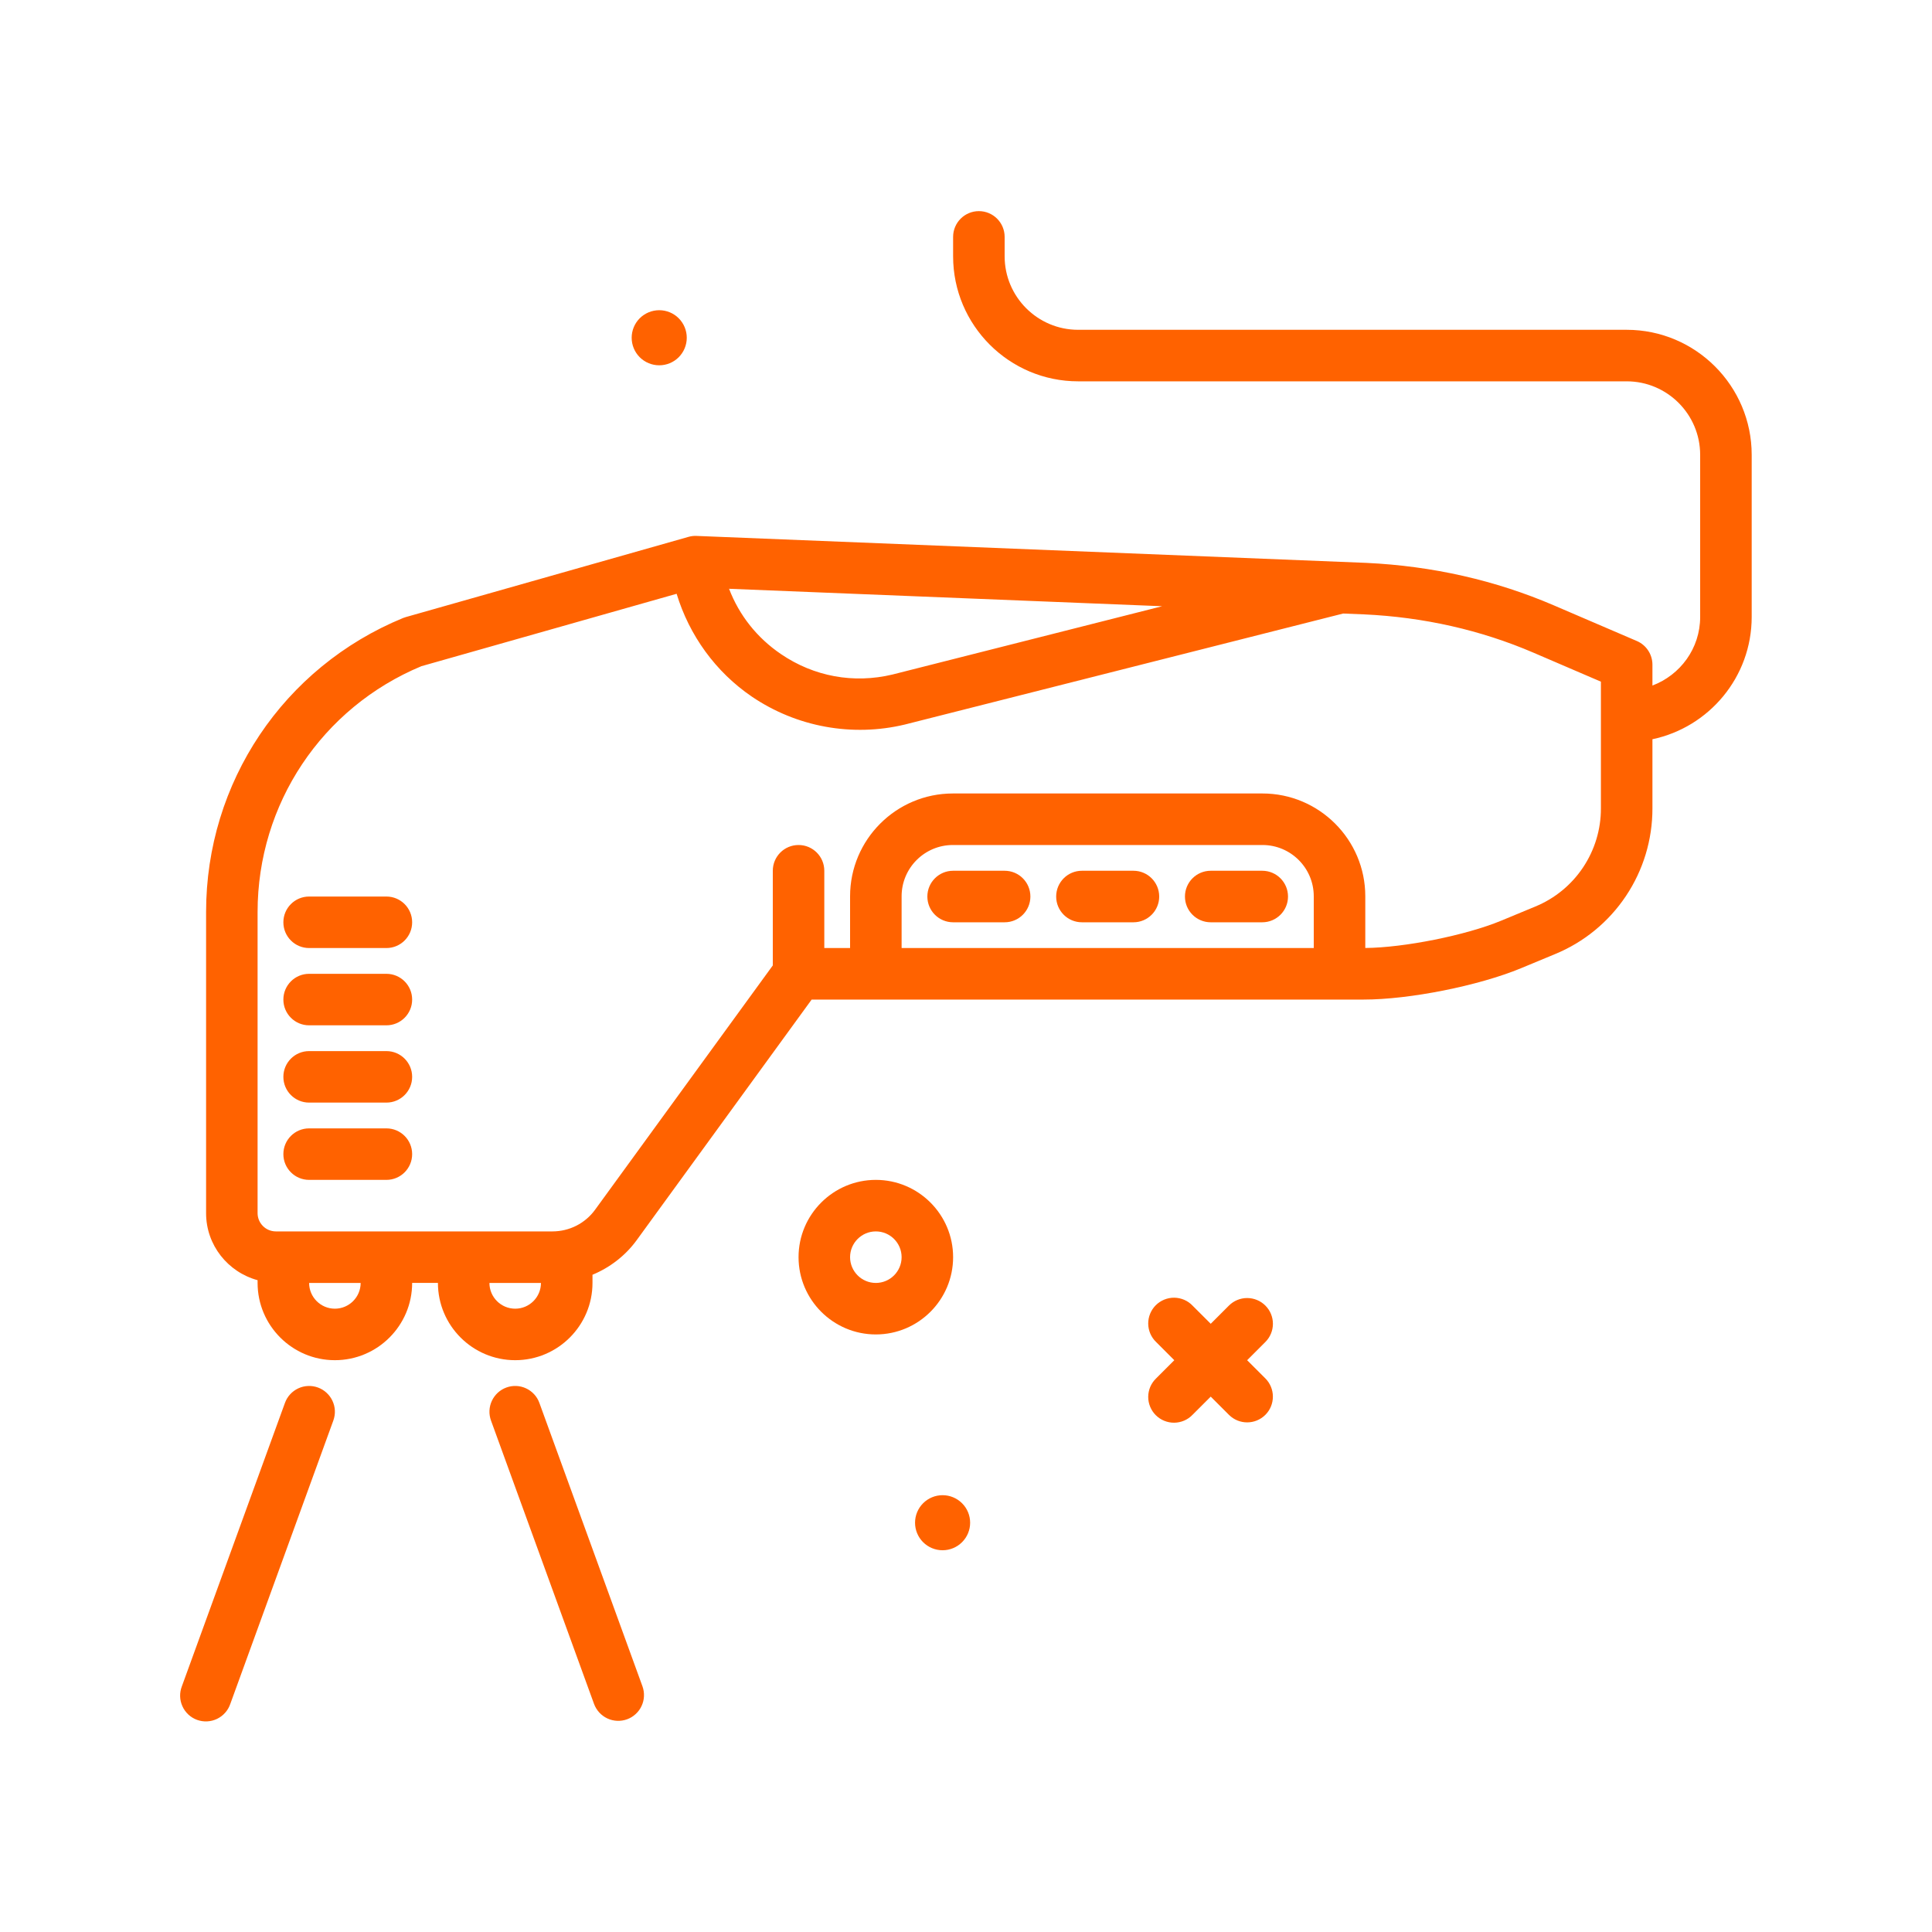
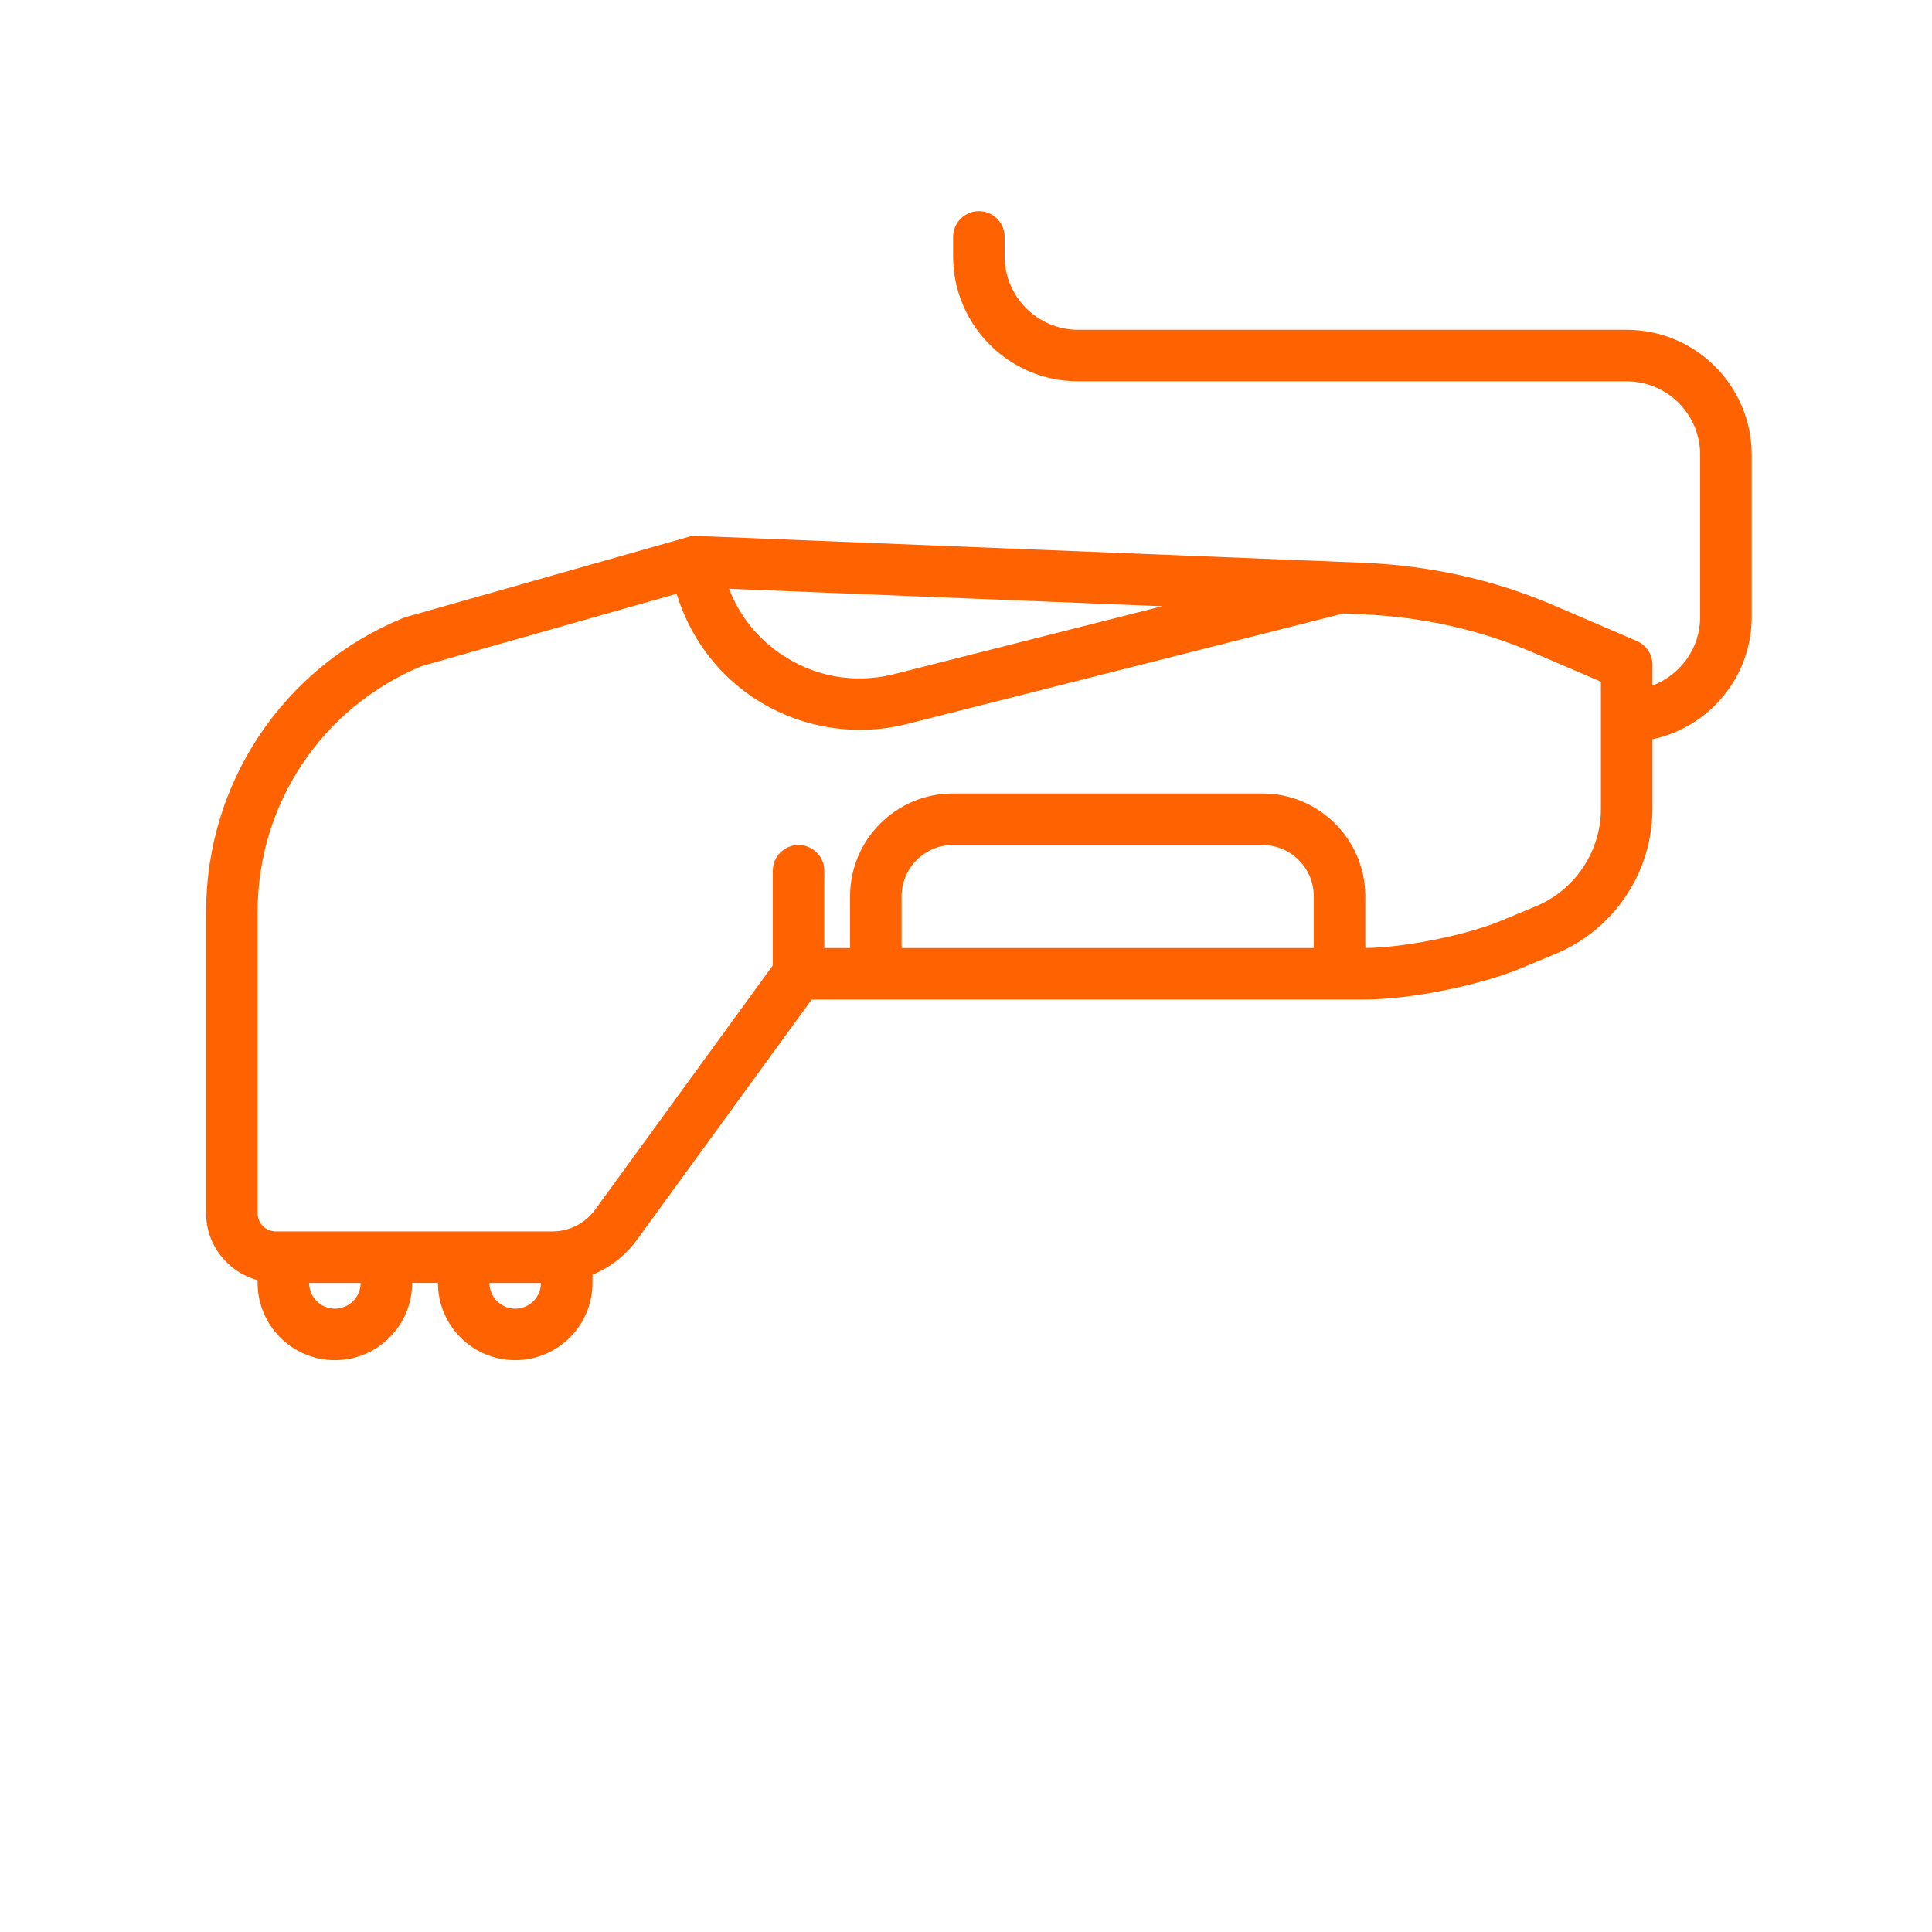
<svg xmlns="http://www.w3.org/2000/svg" width="64" height="64" viewBox="0 0 64 64" fill="none">
-   <path d="M31.573 41.645C31.573 40.234 30.425 39.085 29.013 39.085C27.602 39.085 26.453 40.234 26.453 41.645C26.453 43.057 27.602 44.205 29.013 44.205C30.425 44.205 31.573 43.057 31.573 41.645ZM29.013 42.499C28.543 42.499 28.16 42.116 28.16 41.645C28.16 41.175 28.543 40.792 29.013 40.792C29.484 40.792 29.867 41.175 29.867 41.645C29.867 42.116 29.484 42.499 29.013 42.499ZM41.917 43.249C41.757 43.089 41.54 42.999 41.313 42.999C41.087 42.999 40.87 43.089 40.71 43.249L40.107 43.852L39.503 43.249C39.425 43.167 39.331 43.102 39.226 43.057C39.122 43.013 39.01 42.989 38.897 42.988C38.784 42.987 38.671 43.009 38.566 43.052C38.462 43.095 38.366 43.158 38.286 43.238C38.206 43.318 38.143 43.413 38.1 43.518C38.057 43.623 38.035 43.736 38.036 43.849C38.037 43.962 38.061 44.074 38.105 44.178C38.15 44.282 38.215 44.377 38.297 44.455L38.9 45.059L38.297 45.662C38.215 45.741 38.15 45.835 38.105 45.939C38.061 46.043 38.037 46.155 38.036 46.268C38.035 46.382 38.057 46.494 38.1 46.599C38.143 46.704 38.206 46.799 38.286 46.879C38.366 46.959 38.462 47.023 38.566 47.065C38.671 47.108 38.784 47.13 38.897 47.129C39.01 47.128 39.122 47.104 39.226 47.06C39.331 47.015 39.425 46.95 39.503 46.868L40.107 46.265L40.71 46.868C40.877 47.035 41.095 47.118 41.313 47.118C41.532 47.118 41.75 47.035 41.917 46.868C42.077 46.709 42.166 46.491 42.166 46.265C42.166 46.039 42.077 45.822 41.917 45.662L41.313 45.059L41.917 44.455C41.996 44.376 42.059 44.282 42.102 44.178C42.145 44.075 42.167 43.964 42.167 43.852C42.167 43.74 42.145 43.629 42.102 43.525C42.059 43.422 41.996 43.328 41.917 43.249ZM31.224 49.53C30.982 49.53 30.75 49.626 30.579 49.797C30.408 49.968 30.312 50.2 30.312 50.442C30.312 50.684 30.408 50.916 30.579 51.087C30.75 51.258 30.982 51.354 31.224 51.354C31.466 51.354 31.698 51.258 31.869 51.087C32.041 50.916 32.137 50.684 32.137 50.442C32.137 50.2 32.041 49.968 31.869 49.797C31.698 49.626 31.466 49.53 31.224 49.53ZM21.838 12.101C22.08 12.101 22.312 12.005 22.483 11.834C22.654 11.662 22.75 11.431 22.75 11.188C22.75 10.947 22.654 10.714 22.483 10.543C22.312 10.372 22.08 10.276 21.838 10.276C21.596 10.276 21.364 10.372 21.192 10.543C21.021 10.714 20.925 10.947 20.925 11.188C20.925 11.431 21.021 11.662 21.192 11.834C21.364 12.005 21.596 12.101 21.838 12.101ZM33.28 28.845H31.573C31.102 28.845 30.72 29.227 30.72 29.699C30.72 30.17 31.102 30.552 31.573 30.552H33.28C33.752 30.552 34.133 30.17 34.133 29.699C34.133 29.227 33.752 28.845 33.28 28.845ZM41.813 28.845H40.107C39.635 28.845 39.253 29.227 39.253 29.699C39.253 30.17 39.635 30.552 40.107 30.552H41.813C42.285 30.552 42.667 30.17 42.667 29.699C42.667 29.227 42.285 28.845 41.813 28.845ZM37.547 28.845H35.84C35.368 28.845 34.987 29.227 34.987 29.699C34.987 30.17 35.368 30.552 35.84 30.552H37.547C38.018 30.552 38.4 30.17 38.4 29.699C38.4 29.227 38.018 28.845 37.547 28.845ZM10.532 45.963C10.427 45.925 10.315 45.907 10.203 45.913C10.091 45.917 9.981 45.944 9.879 45.992C9.778 46.039 9.687 46.106 9.611 46.189C9.535 46.272 9.477 46.368 9.439 46.474L6.025 55.86C5.984 55.966 5.964 56.079 5.967 56.193C5.97 56.307 5.996 56.419 6.043 56.522C6.089 56.626 6.157 56.719 6.24 56.797C6.323 56.874 6.421 56.934 6.528 56.973C6.635 57.011 6.749 57.029 6.862 57.023C6.976 57.017 7.087 56.989 7.19 56.94C7.292 56.89 7.384 56.821 7.459 56.736C7.535 56.651 7.592 56.551 7.629 56.444L11.042 47.057C11.08 46.952 11.098 46.84 11.093 46.728C11.088 46.616 11.061 46.506 11.013 46.404C10.966 46.303 10.899 46.212 10.816 46.136C10.734 46.06 10.637 46.001 10.532 45.963ZM17.868 46.474C17.83 46.368 17.772 46.271 17.696 46.189C17.62 46.106 17.529 46.039 17.428 45.992C17.326 45.944 17.216 45.917 17.104 45.912C16.992 45.907 16.88 45.925 16.775 45.963C16.67 46.001 16.573 46.06 16.49 46.136C16.408 46.212 16.341 46.303 16.294 46.404C16.246 46.506 16.219 46.616 16.214 46.728C16.209 46.84 16.227 46.952 16.265 47.057L19.678 56.444C19.756 56.656 19.914 56.829 20.119 56.925C20.324 57.021 20.559 57.031 20.772 56.954C20.877 56.916 20.974 56.857 21.056 56.781C21.139 56.706 21.206 56.614 21.253 56.513C21.301 56.411 21.328 56.301 21.332 56.189C21.337 56.077 21.32 55.966 21.282 55.86L17.868 46.474ZM12.8 29.699H10.24C9.768 29.699 9.387 30.081 9.387 30.552C9.387 31.023 9.768 31.405 10.24 31.405H12.8C13.272 31.405 13.653 31.023 13.653 30.552C13.653 30.081 13.272 29.699 12.8 29.699ZM12.8 32.259H10.24C9.768 32.259 9.387 32.641 9.387 33.112C9.387 33.583 9.768 33.965 10.24 33.965H12.8C13.272 33.965 13.653 33.583 13.653 33.112C13.653 32.641 13.272 32.259 12.8 32.259ZM12.8 34.819H10.24C9.768 34.819 9.387 35.201 9.387 35.672C9.387 36.143 9.768 36.525 10.24 36.525H12.8C13.272 36.525 13.653 36.143 13.653 35.672C13.653 35.201 13.272 34.819 12.8 34.819ZM12.8 37.379H10.24C9.768 37.379 9.387 37.761 9.387 38.232C9.387 38.703 9.768 39.085 10.24 39.085H12.8C13.272 39.085 13.653 38.703 13.653 38.232C13.653 37.761 13.272 37.379 12.8 37.379Z" fill="#FF6200" />
  <path d="M53.886 10.925H35.714C34.372 10.925 33.28 9.833 33.28 8.491V7.848C33.28 7.376 32.898 6.994 32.427 6.994C31.955 6.994 31.573 7.376 31.573 7.848V8.491C31.573 10.774 33.431 12.632 35.714 12.632H53.886C55.228 12.632 56.32 13.724 56.32 15.066V20.438C56.32 21.479 55.66 22.362 54.739 22.709V22.019C54.739 21.852 54.69 21.688 54.598 21.549C54.507 21.41 54.376 21.3 54.222 21.234L51.472 20.053C49.538 19.222 47.45 18.749 45.261 18.646L23.074 17.753C22.984 17.749 22.894 17.759 22.808 17.784L13.445 20.441C13.414 20.449 13.383 20.46 13.353 20.472C9.388 22.101 6.827 25.923 6.827 30.209V40.188C6.827 41.252 7.553 42.141 8.533 42.408V42.498C8.533 43.91 9.682 45.058 11.093 45.058C12.505 45.058 13.653 43.91 13.653 42.498H14.507C14.507 43.91 15.655 45.058 17.067 45.058C18.478 45.058 19.627 43.91 19.627 42.498V42.228C20.205 41.988 20.718 41.596 21.093 41.079L26.887 33.112H45.173C46.691 33.112 48.978 32.656 50.382 32.075L51.514 31.605C52.47 31.212 53.287 30.542 53.861 29.682C54.436 28.823 54.741 27.811 54.739 26.778V24.488C56.614 24.093 58.027 22.428 58.027 20.438V15.066C58.027 12.783 56.169 10.925 53.886 10.925ZM38.498 20.082L29.563 22.345C28.276 22.652 26.965 22.412 25.871 21.668C25.073 21.126 24.485 20.377 24.151 19.504L38.498 20.082ZM11.093 43.352C10.623 43.352 10.24 42.969 10.24 42.499H11.947C11.947 42.969 11.564 43.352 11.093 43.352ZM17.067 43.352C16.596 43.352 16.213 42.969 16.213 42.499H17.92C17.92 42.969 17.538 43.352 17.067 43.352ZM43.52 31.405H29.867V29.69C29.867 28.753 30.628 27.992 31.565 27.992H41.822C42.758 27.992 43.52 28.753 43.52 29.69V31.405ZM53.032 26.778C53.034 27.474 52.828 28.155 52.441 28.734C52.055 29.313 51.505 29.764 50.861 30.029L49.728 30.499C48.558 30.984 46.514 31.393 45.227 31.403V29.69C45.227 27.813 43.699 26.285 41.821 26.285H31.565C29.687 26.285 28.16 27.813 28.16 29.69V31.405H27.306V28.845C27.306 28.374 26.925 27.992 26.453 27.992C25.981 27.992 25.6 28.374 25.6 28.845V31.981L19.712 40.075C19.551 40.297 19.339 40.477 19.095 40.602C18.85 40.726 18.58 40.791 18.305 40.792H9.136C8.976 40.791 8.823 40.728 8.71 40.614C8.597 40.501 8.533 40.348 8.533 40.188V30.209C8.533 26.633 10.661 23.443 13.958 22.069L22.414 19.67C22.833 21.048 23.706 22.261 24.911 23.08C25.644 23.576 26.473 23.915 27.344 24.073C28.215 24.232 29.11 24.208 29.971 24.002L44.494 20.324L45.187 20.352C47.165 20.444 49.052 20.871 50.798 21.621L53.032 22.581V26.778Z" fill="#FF6200" />
</svg>